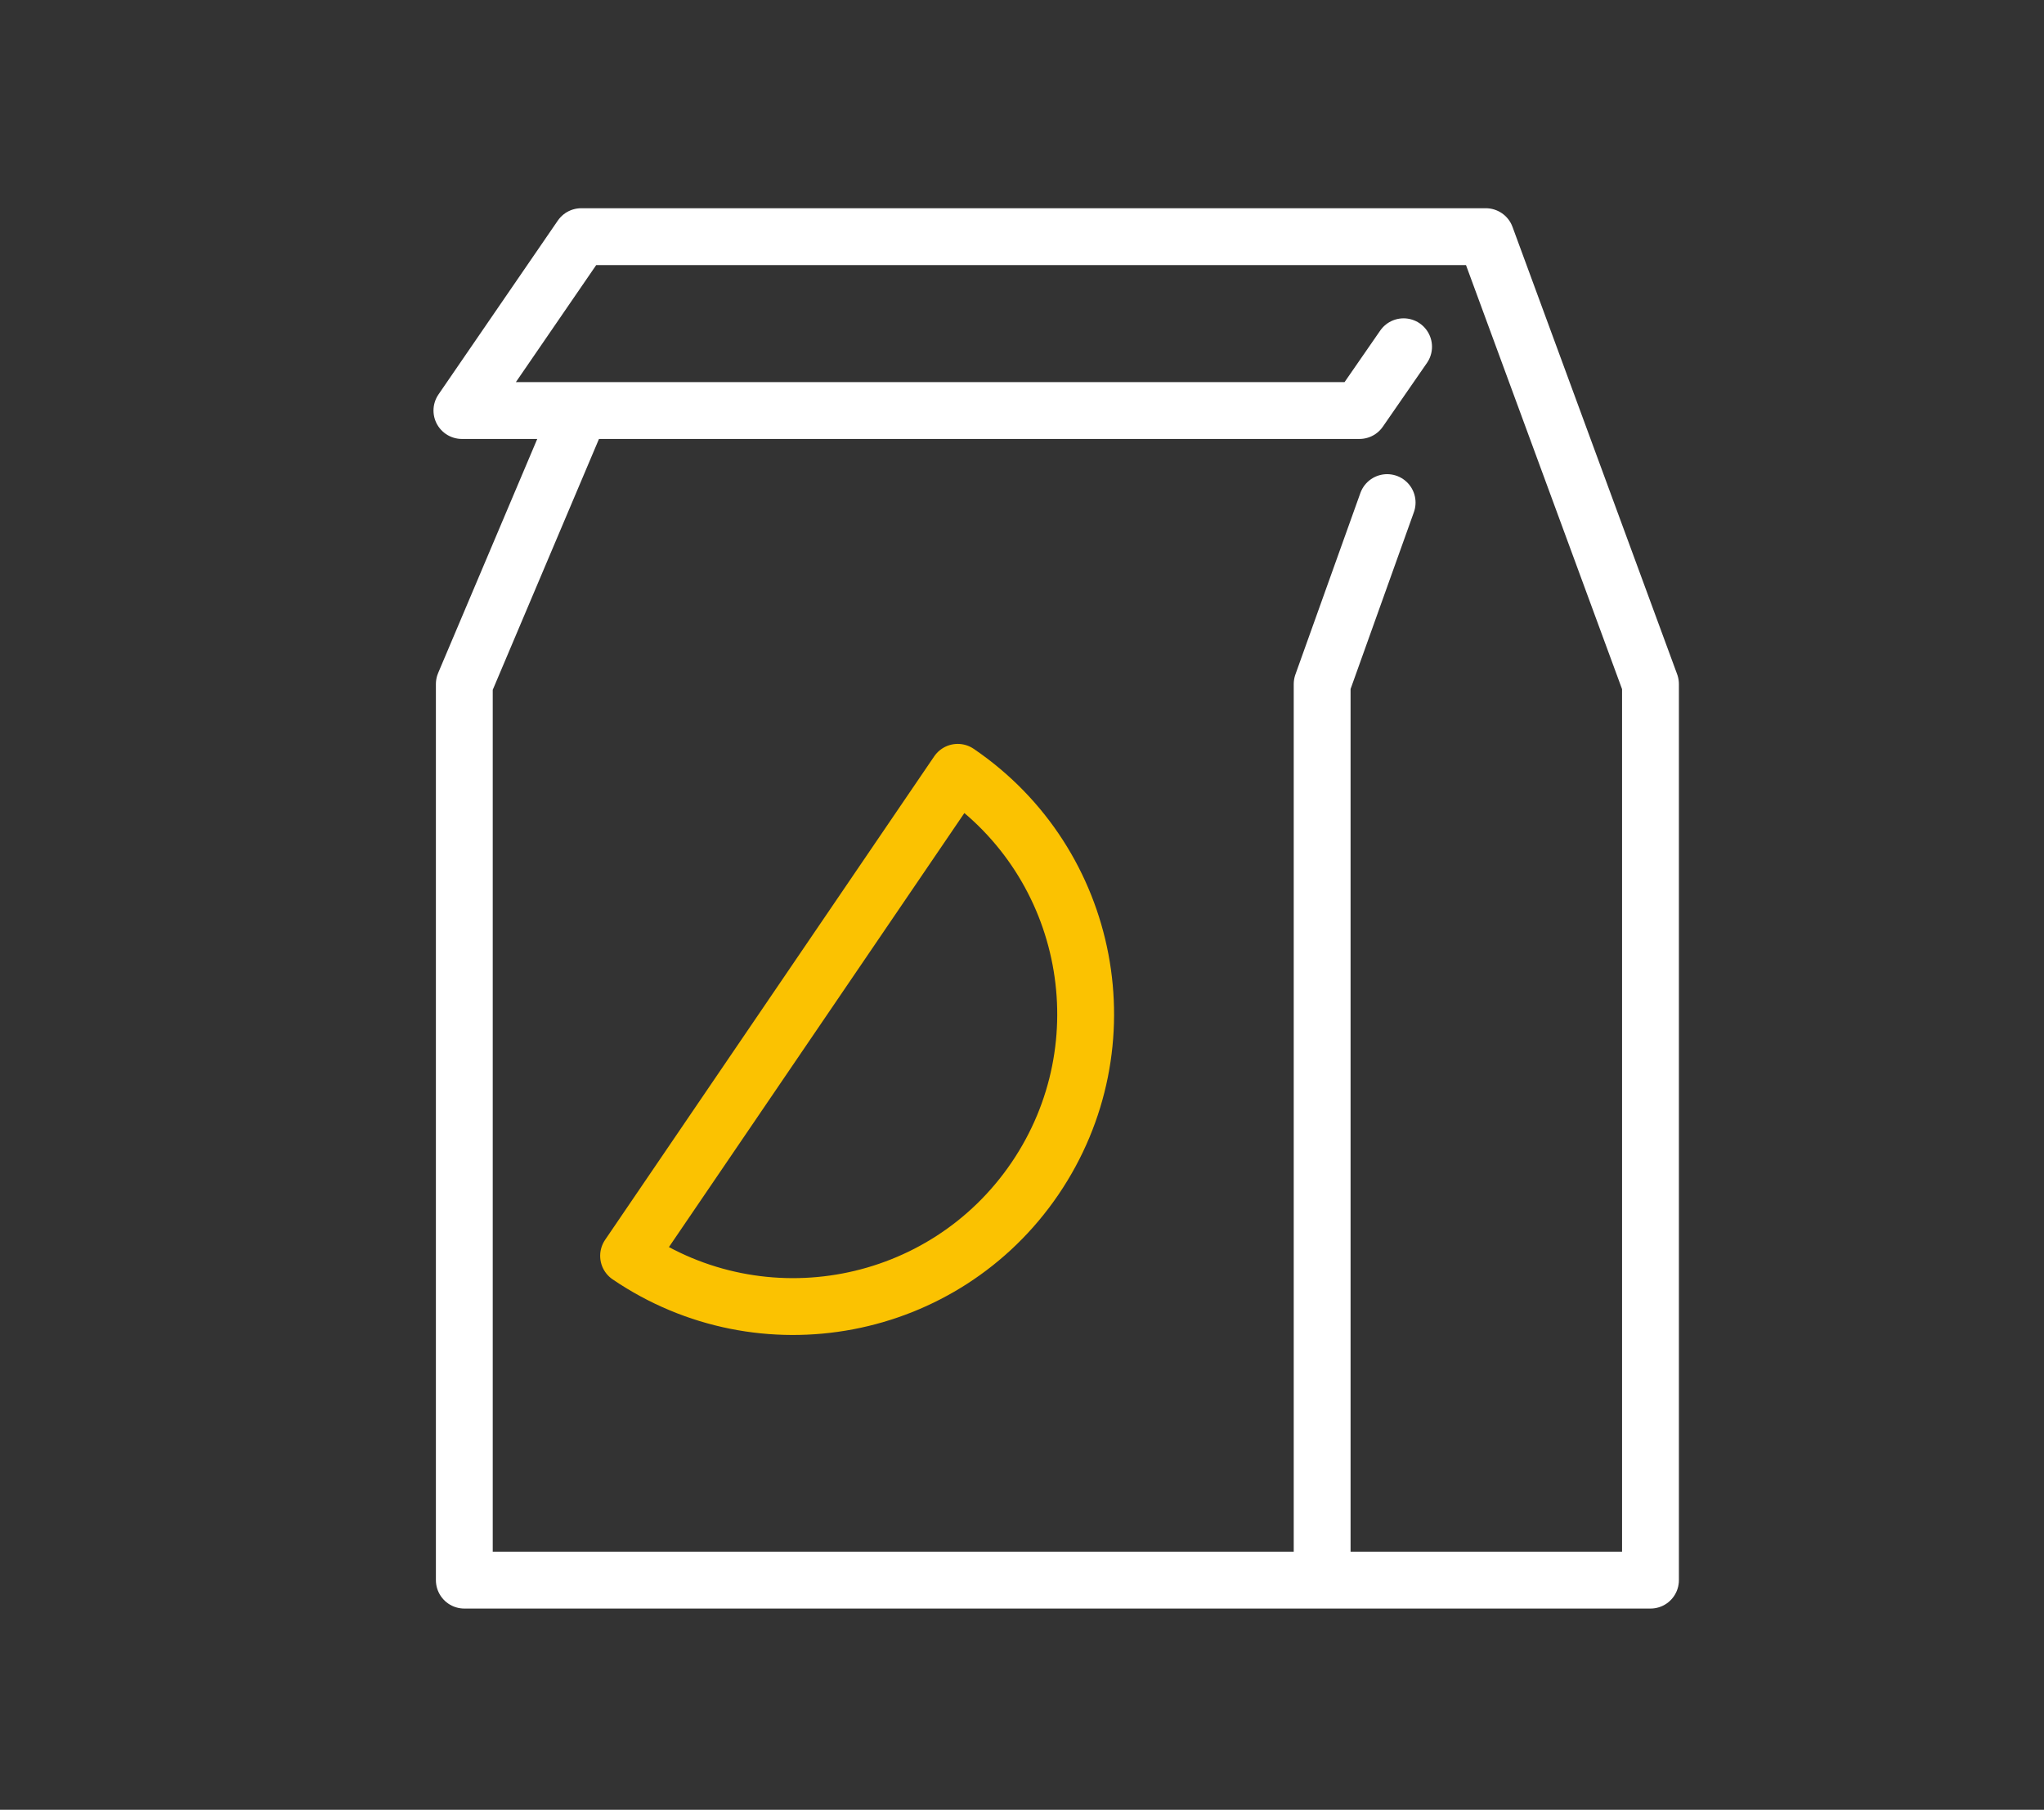
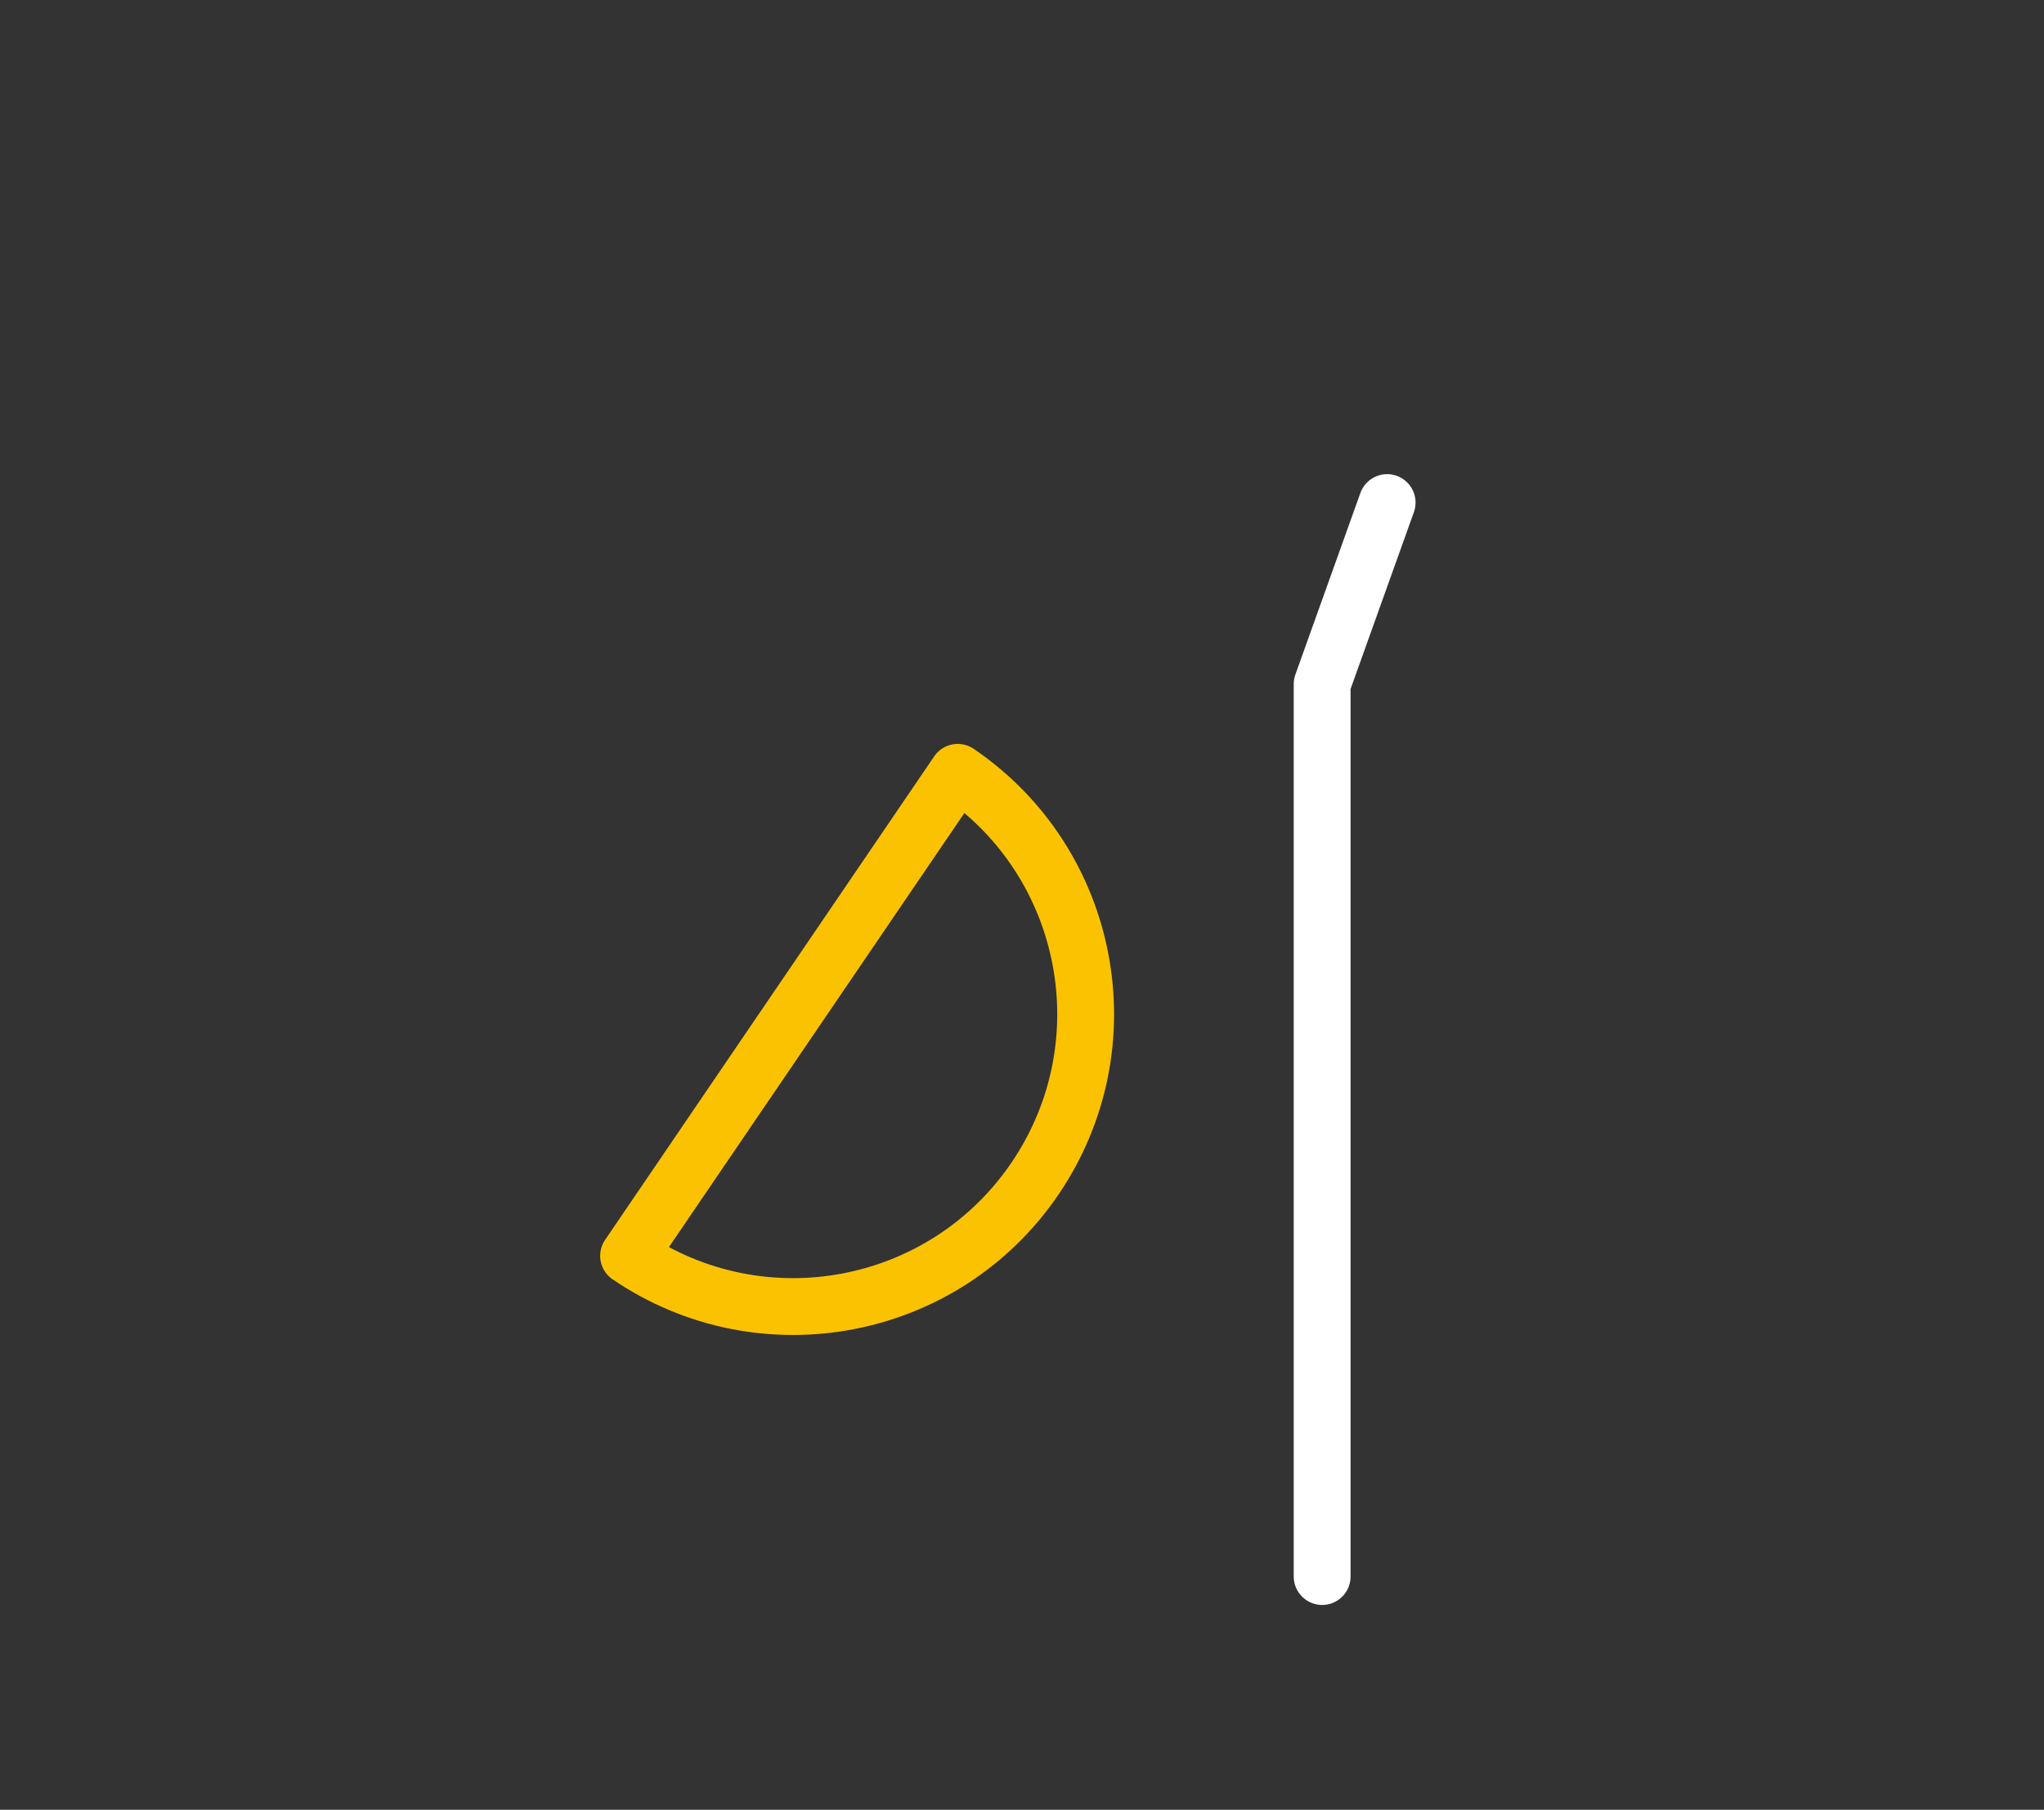
<svg xmlns="http://www.w3.org/2000/svg" id="Layer_1" x="0px" y="0px" viewBox="0 0 101.91 90.24" style="enable-background:new 0 0 101.91 90.24;" xml:space="preserve">
  <rect x="0" y="0" width="101.91" height="90.24" fill="#333333" stroke="none" />
  <style type="text/css">
	.st0{fill:none;stroke:#FBC201;stroke-width:2.834;stroke-linejoin:round;stroke-miterlimit:10;}
	.st1{fill:none;stroke:#FBC201;stroke-width:2.834;stroke-linecap:round;stroke-linejoin:round;stroke-miterlimit:10;}
	.st2{fill:none;stroke:#000000;stroke-width:2.834;stroke-linejoin:round;stroke-miterlimit:10;}
	.st3{fill:none;stroke:#000000;stroke-width:2.834;stroke-linecap:round;stroke-linejoin:round;}
	.st4{fill:none;stroke:#000000;stroke-width:2.834;stroke-miterlimit:10;}
	.st5{fill:none;stroke:#000000;stroke-width:2.834;stroke-linecap:round;stroke-linejoin:round;stroke-miterlimit:10;}
	.st6{fill:none;stroke:#000000;stroke-width:2.834;stroke-linecap:round;stroke-miterlimit:10;}
	.st7{fill:none;stroke:#FBC201;stroke-width:2.072;stroke-linecap:round;stroke-linejoin:round;stroke-miterlimit:10;}
	.st8{fill:none;stroke:#000000;stroke-width:3.714;stroke-linejoin:round;stroke-miterlimit:10;}
	.st9{fill:none;stroke:#000000;stroke-width:1.849;stroke-linejoin:round;stroke-miterlimit:10;}
	.st10{fill:none;stroke:#FBC201;stroke-width:1.849;stroke-linejoin:round;stroke-miterlimit:10;}
	.st11{fill:none;stroke:#000000;stroke-width:2.423;stroke-linejoin:round;stroke-miterlimit:10;}
	.st12{fill:none;stroke:#FFFFFF;stroke-width:2.834;stroke-linejoin:round;stroke-miterlimit:10;}
	.st13{fill:none;stroke:#FFFFFF;stroke-width:2.834;stroke-linecap:round;stroke-linejoin:round;stroke-miterlimit:10;}
	.st14{fill:none;stroke:#FFFFFF;stroke-width:2.072;stroke-linecap:round;stroke-linejoin:round;stroke-miterlimit:10;}
	.st15{fill:none;stroke:#FFFFFF;stroke-width:1.849;stroke-linejoin:round;stroke-miterlimit:10;}
	.st16{fill:none;stroke:#FFFFFF;stroke-width:2.834;stroke-linecap:round;stroke-linejoin:round;}
	.st17{fill:none;stroke:#FFFFFF;stroke-width:2.834;stroke-miterlimit:10;}
	.st18{fill:none;stroke:#FFFFFF;stroke-width:2.834;stroke-linecap:round;stroke-miterlimit:10;}
	.st19{fill:none;stroke:#FFFFFF;stroke-width:3.714;stroke-linejoin:round;stroke-miterlimit:10;}
	.st20{fill:none;stroke:#FFFFFF;stroke-width:2.423;stroke-linejoin:round;stroke-miterlimit:10;}
</style>
  <g>
    <g>
      <polyline class="st13" points="65.92,78.61 65.92,34.11 69.16,25.06   " />
-       <polyline class="st13" points="69.98,17.29 67.78,20.47 23.03,20.47 28.98,11.8 74.08,11.8 82.29,34.11 82.29,78.79 23.15,78.79     23.15,34.11 28.87,20.6   " />
    </g>
    <path class="st1" d="M47.75,38.51c6.66,4.53,8.38,13.6,3.85,20.26S38,67.15,31.34,62.62L47.75,38.51z" />
  </g>
</svg>